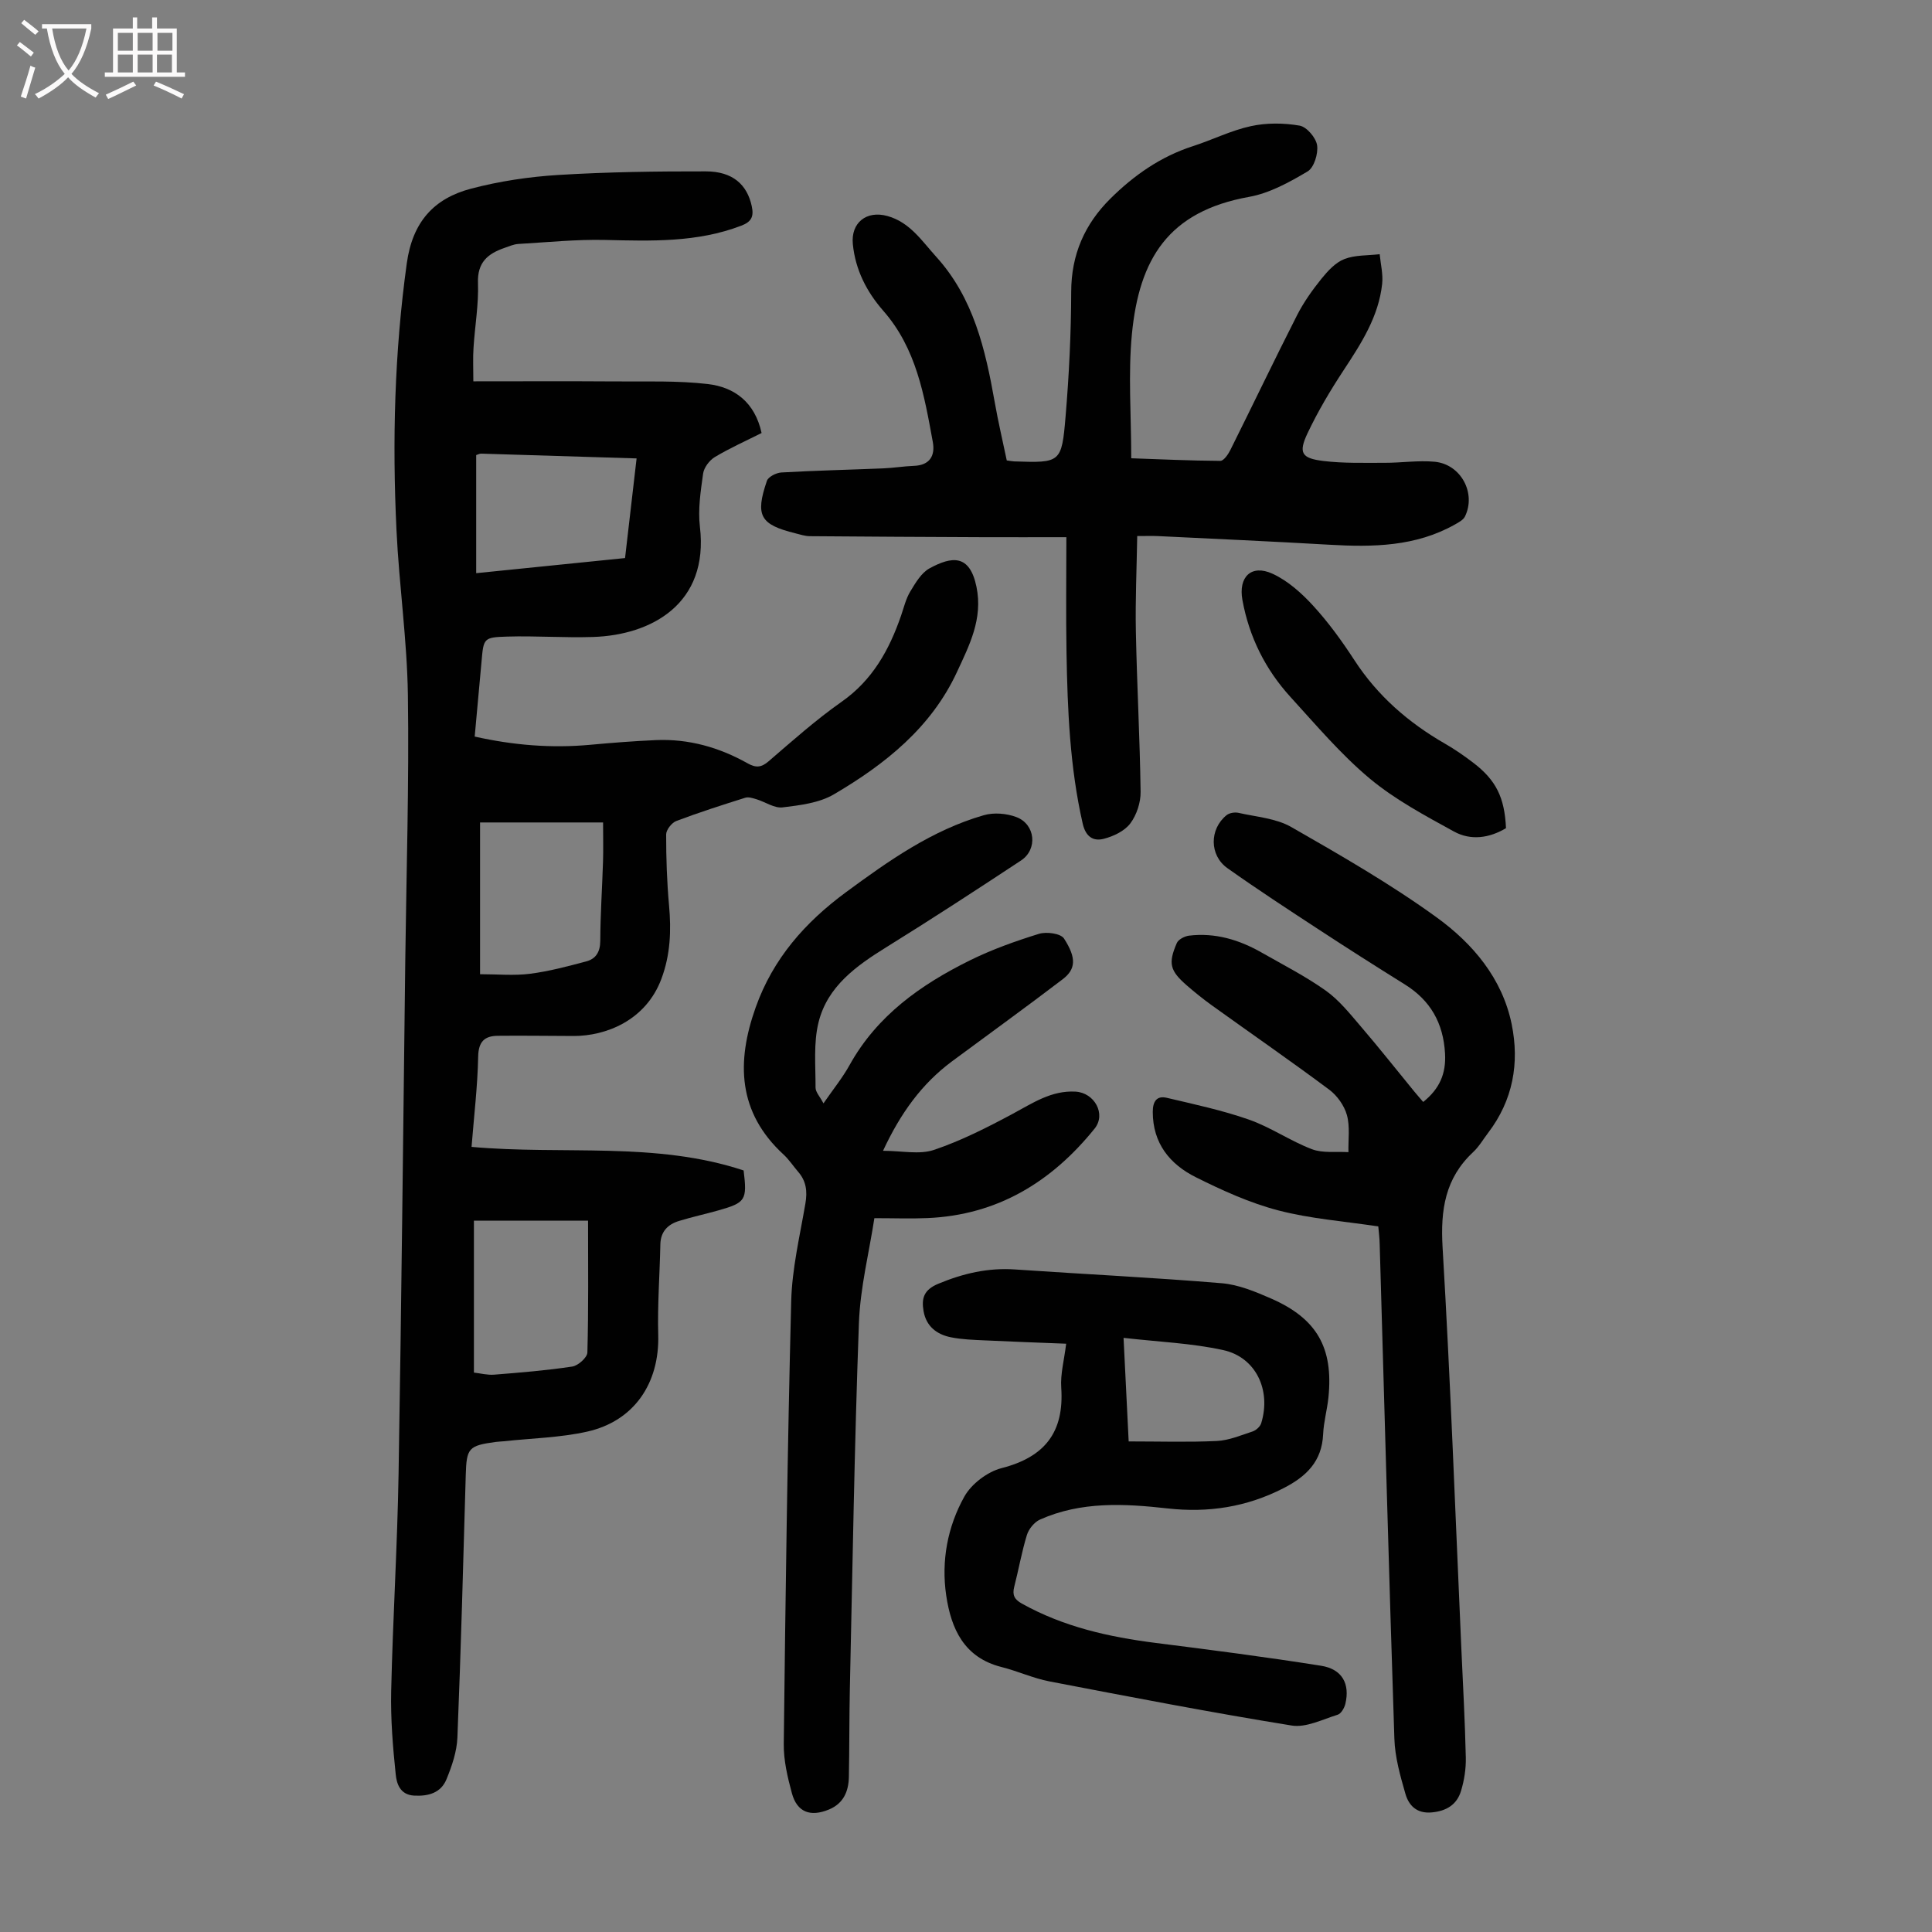
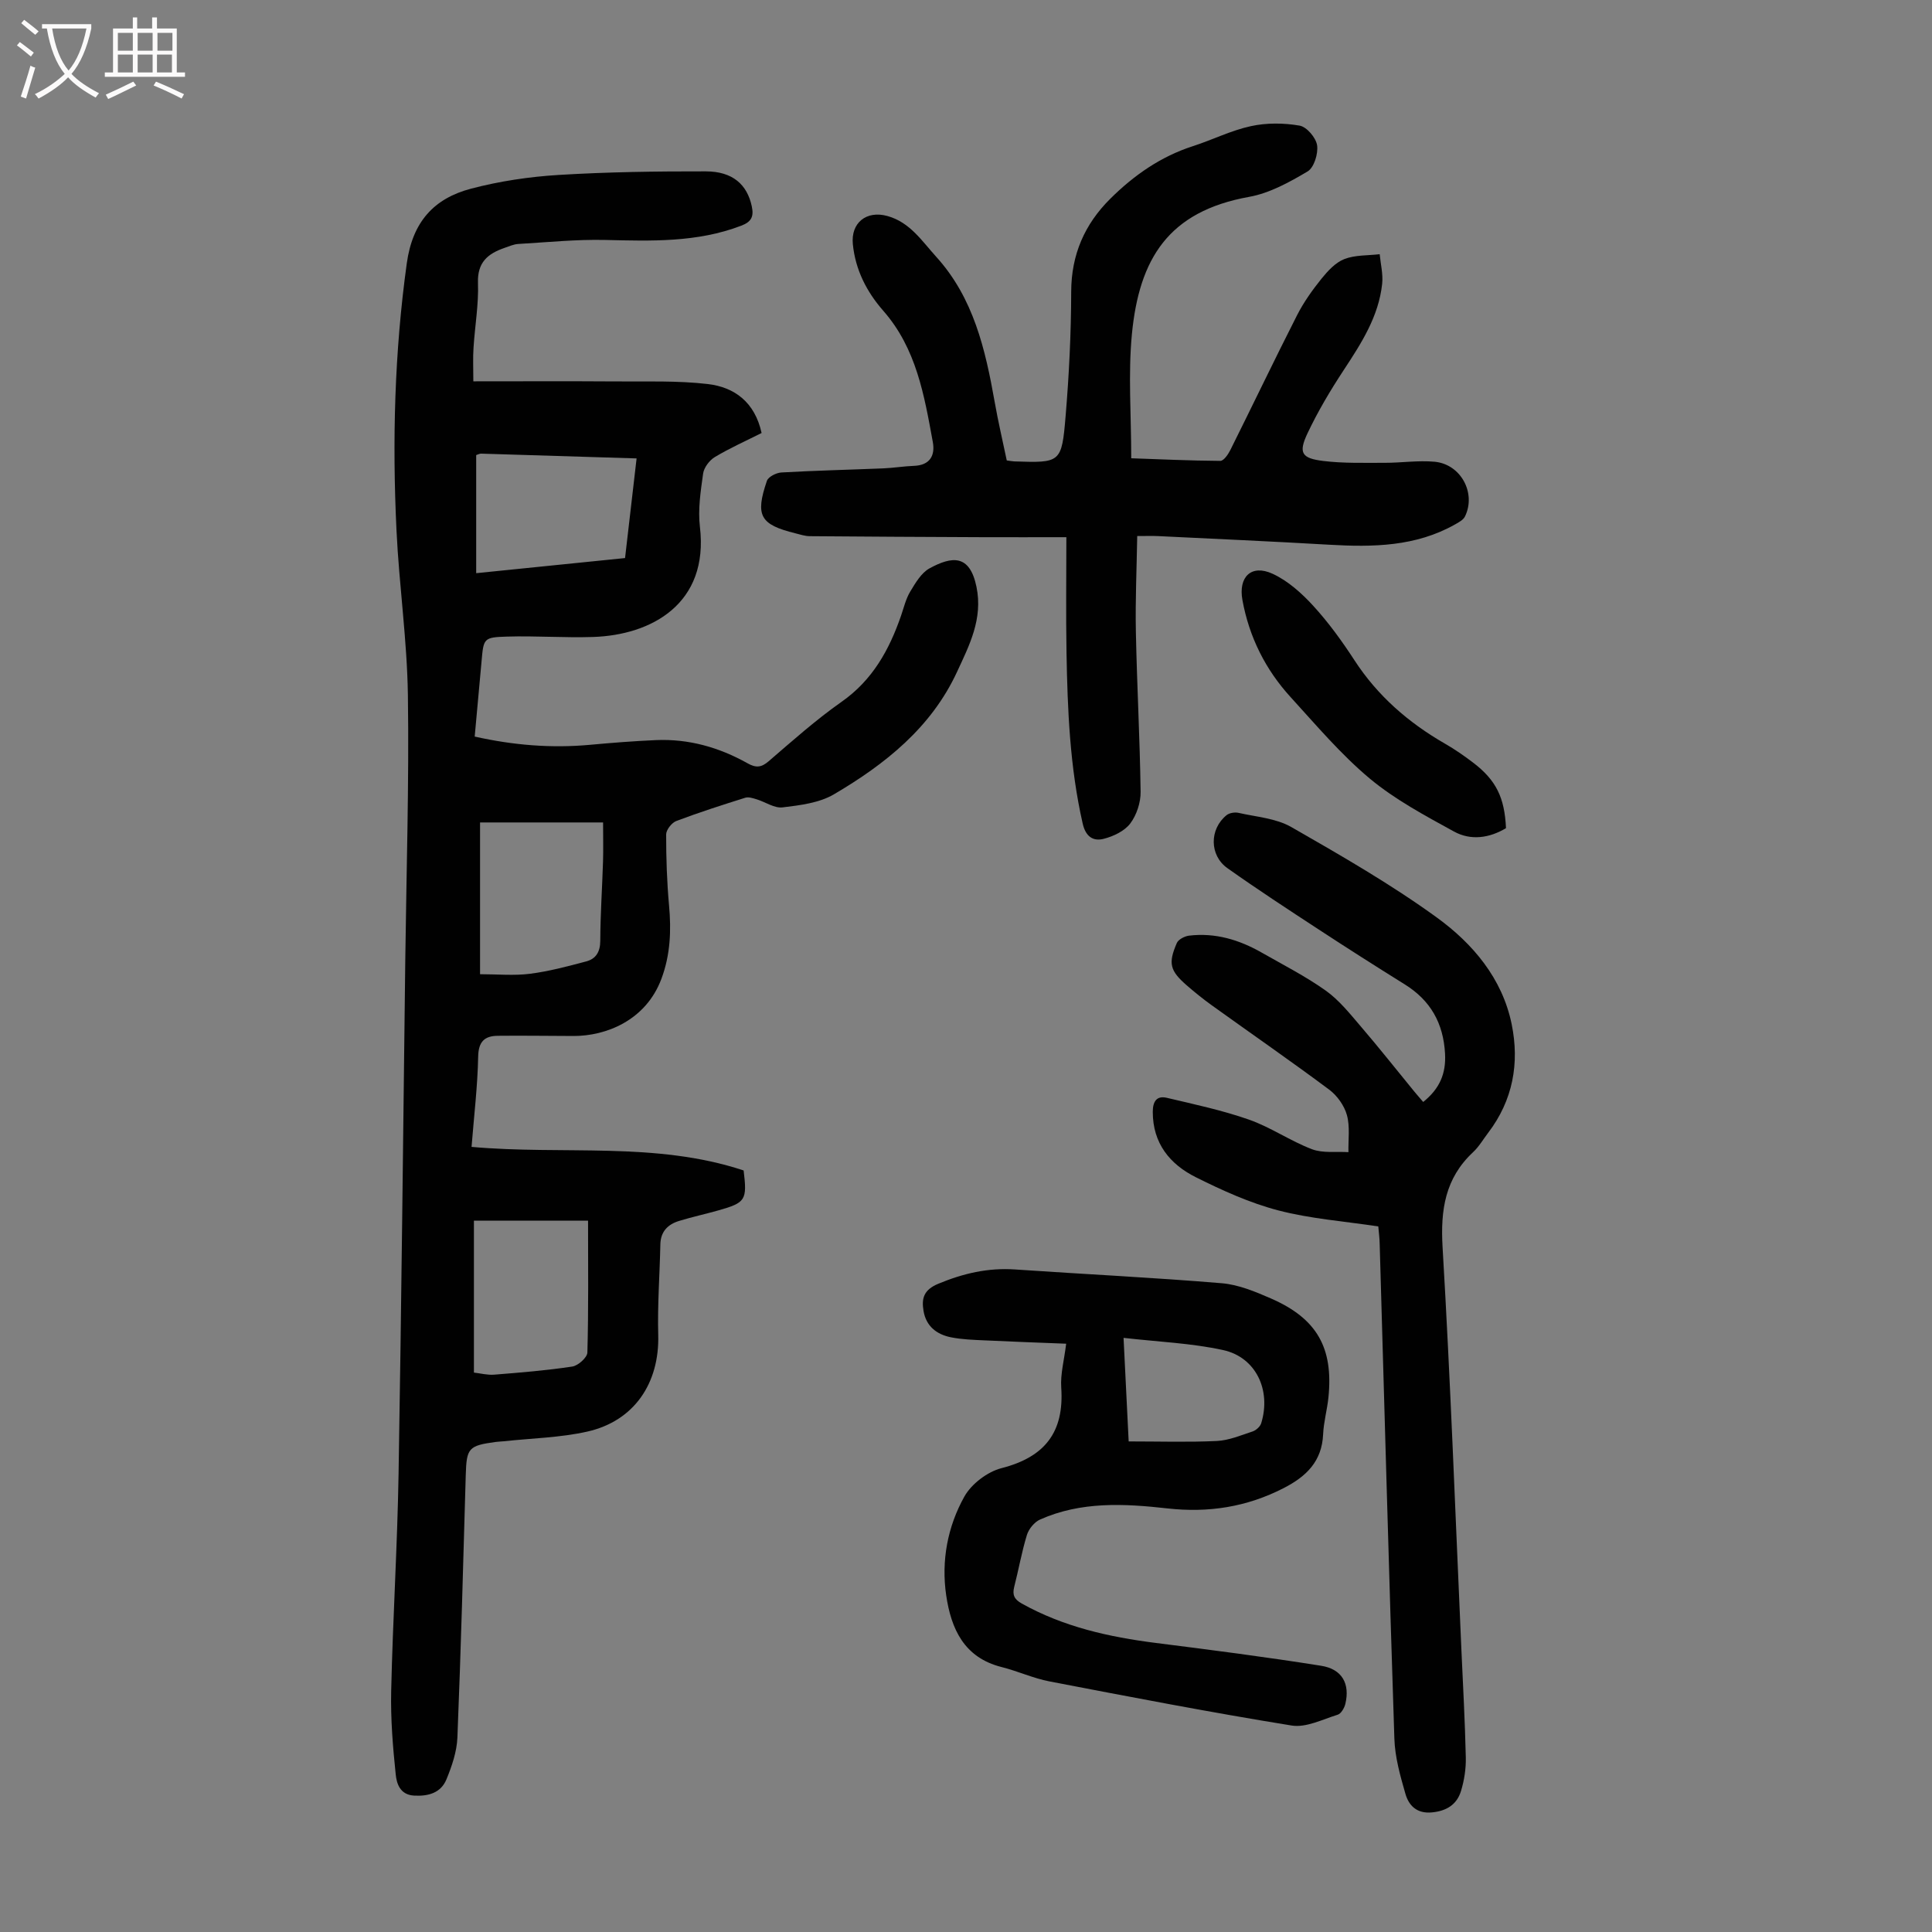
<svg xmlns="http://www.w3.org/2000/svg" enable-background="new 0 0 400 400" viewBox="0 0 400 400">
  <rect x="0" y="0" width="400" height="400" fill="#808080" stroke="none" />
  <g fill="#010101">
    <path d="m98 78.95c9.88 0 19.68-.05 29.48.02 6.36.05 12.76-.19 19.05.54 5.51.64 9.75 3.73 11.15 10.14-3.22 1.62-6.56 3.11-9.67 4.97-1.13.68-2.27 2.18-2.44 3.45-.51 3.64-1.09 7.41-.66 11.01 1.89 15.92-10.04 22.42-22.16 22.8-5.91.19-11.84-.26-17.76-.08-4.89.14-4.87.36-5.29 5.13-.45 5.11-.93 10.22-1.42 15.57 8.04 1.8 15.87 2.43 23.82 1.71 4.56-.42 9.14-.78 13.71-.98 6.77-.29 13.08 1.5 18.94 4.79 1.74.98 2.85.92 4.39-.41 4.92-4.23 9.79-8.58 15.09-12.3 6.42-4.5 9.88-10.76 12.33-17.86.58-1.69 1-3.5 1.91-5 1.07-1.77 2.28-3.85 3.98-4.78 4.63-2.52 8.32-2.97 9.72 3.83 1.36 6.63-1.48 12.11-4.03 17.61-5.34 11.54-14.9 19.13-25.51 25.36-3.04 1.78-6.99 2.25-10.6 2.69-1.7.21-3.56-1.12-5.37-1.67-.76-.23-1.67-.54-2.35-.33-4.8 1.51-9.59 3.04-14.29 4.82-.95.36-2.1 1.83-2.1 2.78-.01 4.9.16 9.82.6 14.71.47 5.2.28 10.2-1.58 15.18-3.24 8.68-11.56 11.85-18.16 11.84-5.24-.01-10.48-.1-15.72-.04-2.72.03-4 1.18-4.06 4.31-.12 6.13-.86 12.24-1.37 18.69 18.99 1.71 38.08-1.17 56.33 4.88.75 6.15.43 6.67-5.27 8.28-2.69.76-5.42 1.35-8.09 2.17-2.33.71-3.82 2.19-3.88 4.85-.13 6.25-.61 12.51-.44 18.75.27 9.99-4.97 17.83-14.7 20.02-5.63 1.26-11.51 1.37-17.28 2-.56.06-1.12.06-1.67.14-5.63.76-6.04 1.27-6.2 6.83-.52 18.13-1 36.26-1.73 54.38-.12 2.92-1.14 5.9-2.27 8.65-1.15 2.79-3.73 3.53-6.7 3.36-2.91-.16-3.61-2.49-3.8-4.38-.6-5.73-1.07-11.53-.94-17.28.34-14.99 1.28-29.97 1.53-44.96.6-35.49.95-70.97 1.39-106.46.23-18.25.8-36.5.54-54.74-.16-11.39-1.82-22.75-2.36-34.14-.89-18.47-.42-36.88 2.13-55.28 1.19-8.59 5.62-13.44 13.31-15.46 5.89-1.55 12.04-2.47 18.12-2.84 10.14-.62 20.33-.76 30.49-.74 5.55.01 8.55 2.73 9.51 7.24.45 2.11-.06 3.2-2.19 4.01-9.15 3.5-18.61 3.17-28.15 2.95-6-.14-12.01.48-18.01.83-.98.06-1.94.51-2.89.83-3.43 1.19-5.6 2.99-5.45 7.24.16 4.45-.64 8.92-.92 13.39-.15 2.09-.04 4.19-.04 6.98zm1.39 122.75c3.66 0 7.04.33 10.33-.09 3.93-.5 7.81-1.54 11.65-2.56 2-.53 2.9-1.96 2.91-4.27.02-5.48.4-10.96.57-16.44.08-2.52.01-5.05.01-8.06-8.52 0-16.92 0-25.47 0zm-1.27 82.48c1.34.15 2.78.54 4.18.43 5.41-.43 10.83-.87 16.18-1.68 1.21-.18 3.1-1.87 3.13-2.9.25-9.03.14-18.06.14-27.31-7.97 0-15.58 0-23.63 0zm.47-189.96v24.45c10.45-1.06 20.55-2.08 30.82-3.13.8-6.96 1.58-13.68 2.39-20.63-11-.34-21.61-.67-32.21-.99-.31 0-.62.18-1 .3z" />
    <path d="m208.44 95.33c.7.09 1.14.18 1.57.2 9.57.31 9.8.33 10.61-9.35.72-8.57 1.14-17.19 1.16-25.79.02-7.68 2.78-13.96 8.08-19.23 4.88-4.85 10.43-8.74 17.09-10.89 4.04-1.3 7.91-3.26 12.02-4.15 3.24-.71 6.82-.68 10.1-.11 1.47.25 3.38 2.5 3.62 4.06.26 1.73-.63 4.63-1.96 5.42-3.77 2.24-7.88 4.51-12.12 5.27-16.73 3-22.75 12.84-24.26 28.39-.8 8.31-.14 16.75-.14 25.73 5.84.2 12.14.5 18.45.54.69 0 1.61-1.33 2.06-2.23 4.64-9.3 9.12-18.68 13.83-27.94 1.36-2.67 3.14-5.17 5.02-7.51 1.31-1.62 2.91-3.38 4.76-4.1 2.23-.87 4.86-.72 7.32-1.01.19 2.05.73 4.13.51 6.14-.73 6.78-4.32 12.32-7.97 17.87-2.76 4.19-5.34 8.54-7.48 13.06-1.92 4.07-1.25 5.19 3.28 5.74 4.18.51 8.46.37 12.69.38 3.46.01 6.94-.54 10.36-.22 5.44.52 8.63 6.52 6.26 11.34-.34.7-1.26 1.19-2 1.61-8.16 4.63-17.04 4.75-26.07 4.23-11.83-.69-23.67-1.21-35.51-1.79-1.1-.05-2.21-.01-4.27-.01-.11 6.75-.41 13.27-.28 19.79.22 11.06.83 22.11.98 33.17.03 2.21-.82 4.8-2.14 6.55-1.18 1.57-3.46 2.65-5.46 3.17-2.21.58-3.77-.42-4.39-3.15-2.66-11.66-3.14-23.5-3.35-35.36-.14-7.92-.03-15.85-.03-23.93-6.4 0-11.84.02-17.28 0-11.95-.05-23.9-.11-35.86-.21-.99-.01-1.98-.35-2.95-.59-7.31-1.81-8.38-3.63-5.91-10.87.29-.84 1.94-1.67 3-1.73 7.03-.4 14.08-.56 21.11-.85 2.12-.09 4.22-.44 6.34-.52 3.31-.12 4.41-2.15 3.9-4.93-1.77-9.66-3.4-19.36-10.25-27.17-3.44-3.92-5.79-8.49-6.31-13.82-.43-4.39 2.8-7.01 7.15-5.81 4.67 1.29 7.14 5.17 10.12 8.45 7.73 8.53 10.17 19.18 12.1 30.06.71 4.06 1.66 8.07 2.5 12.1z" />
    <path d="m285.36 253.92c-7.12-1.08-14.09-1.59-20.74-3.33-5.88-1.54-11.57-4.13-17.04-6.86-5.37-2.68-8.92-7.02-8.91-13.53 0-2.1.77-3.41 2.9-2.91 5.72 1.35 11.5 2.58 17.03 4.52 4.5 1.58 8.55 4.42 13.02 6.12 2.27.86 5.02.45 7.56.61-.06-2.58.35-5.28-.32-7.69-.55-1.97-2.03-4.04-3.69-5.27-7.98-5.95-16.17-11.61-24.25-17.42-1.81-1.3-3.56-2.71-5.25-4.18-3.45-3.02-3.85-4.52-2.02-8.74.32-.74 1.6-1.4 2.5-1.52 5.42-.66 10.41.84 15.08 3.51 4.47 2.55 9.08 4.9 13.26 7.87 2.76 1.97 4.98 4.76 7.22 7.38 3.79 4.41 7.39 8.98 11.08 13.48.56.69 1.16 1.35 1.87 2.19 3.39-2.73 4.75-5.84 4.52-10.02-.35-6.31-3.01-11.01-8.35-14.33-5.97-3.72-11.91-7.5-17.79-11.35-6.36-4.16-12.73-8.32-18.92-12.71-3.76-2.67-3.73-8.1-.17-10.97.58-.47 1.7-.65 2.46-.48 3.69.84 7.75 1.12 10.92 2.93 10.27 5.88 20.59 11.81 30.15 18.74 7.43 5.39 13.54 12.58 15.49 22.06 1.66 8.11.27 15.79-4.88 22.54-1.02 1.34-1.88 2.84-3.09 3.97-5.81 5.42-6.78 11.96-6.33 19.69 1.64 27.71 2.65 55.45 3.89 83.19.34 7.49.75 14.97.92 22.46.05 2.31-.32 4.71-.99 6.92-.85 2.82-3 4.17-6.05 4.45-3.11.29-4.77-1.42-5.47-3.87-1.07-3.72-2.16-7.57-2.28-11.4-1.13-34.11-2.04-68.23-3.04-102.35-.02-1.32-.2-2.63-.29-3.7z" />
-     <path d="m182.82 238.26c3.88 0 7.52.83 10.53-.18 5.63-1.9 11.03-4.64 16.29-7.46 4.16-2.23 8.05-4.9 13.05-4.61 3.89.23 6.37 4.63 3.94 7.65-8.88 11.02-20.11 17.91-34.6 18.53-3.45.15-6.91.02-11 .02-1.07 7.01-2.93 14.33-3.2 21.72-.93 25.28-1.32 50.57-1.88 75.87-.13 6.03-.08 12.07-.2 18.1-.06 2.98-1.11 5.48-4.1 6.73-3.88 1.61-6.63.57-7.7-3.37-.9-3.32-1.72-6.8-1.68-10.2.36-30.55.76-61.11 1.54-91.65.17-6.77 1.79-13.51 2.94-20.24.43-2.5.18-4.63-1.49-6.55-1.02-1.18-1.89-2.53-3.03-3.58-9.5-8.74-9.8-19.18-5.77-30.48 3.58-10.06 10.19-17.58 18.72-23.86 8.87-6.53 17.81-12.84 28.51-15.92 2.06-.6 4.72-.38 6.75.39 3.94 1.5 4.44 6.68.96 8.98-9.23 6.09-18.51 12.14-27.91 17.97-6.23 3.86-12.16 8.1-14.01 15.5-1.08 4.31-.61 9.02-.63 13.56 0 .93.91 1.86 1.64 3.26 2.03-2.94 3.94-5.29 5.39-7.9 5.69-10.27 14.75-16.67 24.9-21.69 4.57-2.26 9.45-4 14.33-5.51 1.55-.48 4.5-.08 5.18.97 2.62 4.05 2.44 6.36-.27 8.43-7.55 5.76-15.25 11.32-22.88 16.97-6.26 4.64-10.67 10.71-14.32 18.55z" />
    <path d="m220.74 278.2c-5.75-.23-11.31-.42-16.87-.69-2.34-.11-4.71-.18-7-.64-2.93-.59-5.12-2.27-5.66-5.44-.45-2.63.05-4.39 3.05-5.64 5.17-2.15 10.32-3.35 15.92-2.96 14.26.98 28.54 1.66 42.78 2.85 3.47.29 6.94 1.74 10.19 3.16 9.5 4.15 12.93 10.19 11.89 20.47-.26 2.56-.99 5.08-1.1 7.63-.25 5.61-3.45 8.73-8.16 11.15-7.64 3.93-15.62 5.16-24.07 4.21-8.95-1-17.89-1.48-26.39 2.31-1.17.52-2.33 1.95-2.71 3.19-1.08 3.52-1.71 7.17-2.63 10.75-.42 1.66.02 2.58 1.56 3.44 8.66 4.84 18.07 6.94 27.8 8.17 11.42 1.44 22.83 2.91 34.19 4.72 4.36.69 6 3.75 5.01 7.89-.2.85-.88 2.02-1.58 2.24-3.14.97-6.55 2.73-9.55 2.24-16.76-2.71-33.45-5.93-50.12-9.13-3.38-.65-6.59-2.14-9.94-2.98-7.76-1.96-10.43-7.91-11.45-14.84-1.05-7.15.28-14.22 3.76-20.45 1.47-2.63 4.78-5.14 7.71-5.89 8.94-2.29 12.97-7.43 12.35-16.63-.2-2.85.61-5.75 1.02-9.13zm12.94 20.23c6.41 0 12.34.19 18.25-.09 2.5-.12 4.97-1.17 7.4-1.97.72-.24 1.58-1.01 1.79-1.71 2.1-6.83-1.09-13.65-7.87-15.14-6.57-1.44-13.39-1.7-20.63-2.53.37 7.65.7 14.29 1.06 21.44z" />
    <path d="m311.8 171.46c-3.45 2.07-7.29 2.61-10.77.7-6.02-3.31-12.21-6.61-17.45-10.98-5.97-4.99-11.07-11.04-16.34-16.81-5.23-5.72-8.61-12.46-10.01-20.14-.87-4.76 1.82-7.46 6.22-5.45 3.19 1.46 6.07 4.05 8.48 6.69 3.15 3.44 5.93 7.29 8.49 11.22 4.8 7.39 11.19 12.93 18.75 17.28 2.03 1.17 3.97 2.51 5.83 3.93 4.75 3.62 6.51 7.21 6.8 13.56z" />
  </g>
  <path d="m6.4 11.7c-1-.8-1.9-1.6-2.9-2.3l.6-.7c.9.7 1.9 1.4 2.9 2.2zm-2.1 8.3c.7-2.1 1.4-4.2 2-6.4.2.1.6.3 1 .4-.7 2.3-1.3 4.4-1.9 6.4zm3-12.8c-1.1-.9-2.1-1.7-2.9-2.4l.6-.7c1 .8 2 1.5 3 2.4zm1.4-1.3v-.9h10.2v.9c-.9 4.2-2.3 7.3-4.1 9.4 1.3 1.4 3.2 2.7 5.7 4-.2.2-.4.5-.7.9-2.5-1.4-4.4-2.7-5.7-4.2-1.4 1.5-3.5 3-6.1 4.4 0 0 0 0-.1-.1-.3-.4-.5-.7-.7-.8 2.7-1.3 4.7-2.8 6.2-4.2-1.8-2.2-3-5.3-3.7-9.4zm9.2 0h-7.1c.6 3.8 1.7 6.7 3.4 8.7 1.7-2 2.9-4.8 3.7-8.7z" fill="#fbfafa" />
  <path d="m31.6 3.6h.9v2.3h4.1v9.1h1.7v.9h-16.6v-.9h1.7v-9.1h4.1v-2.3h.9v2.3h3.1v-2.3zm-4 13.3.6.8c-1.9.9-3.8 1.9-5.8 2.8-.2-.3-.3-.6-.5-.9 2-.9 3.9-1.8 5.7-2.7zm-3.2-10.1v3.7h3.1v-3.7zm0 4.5v3.7h3.1v-3.7zm4.1-4.5v3.7h3.1v-3.7zm0 4.5v3.7h3.1v-3.7zm9.1 9.1c-2.1-1.1-4.1-2-5.8-2.7l.5-.8c2.2.9 4.1 1.8 5.8 2.6zm-1.9-13.6h-3.1v3.7h3.1zm-3.2 4.5v3.7h3.1v-3.7z" fill="#fbfafa" />
</svg>